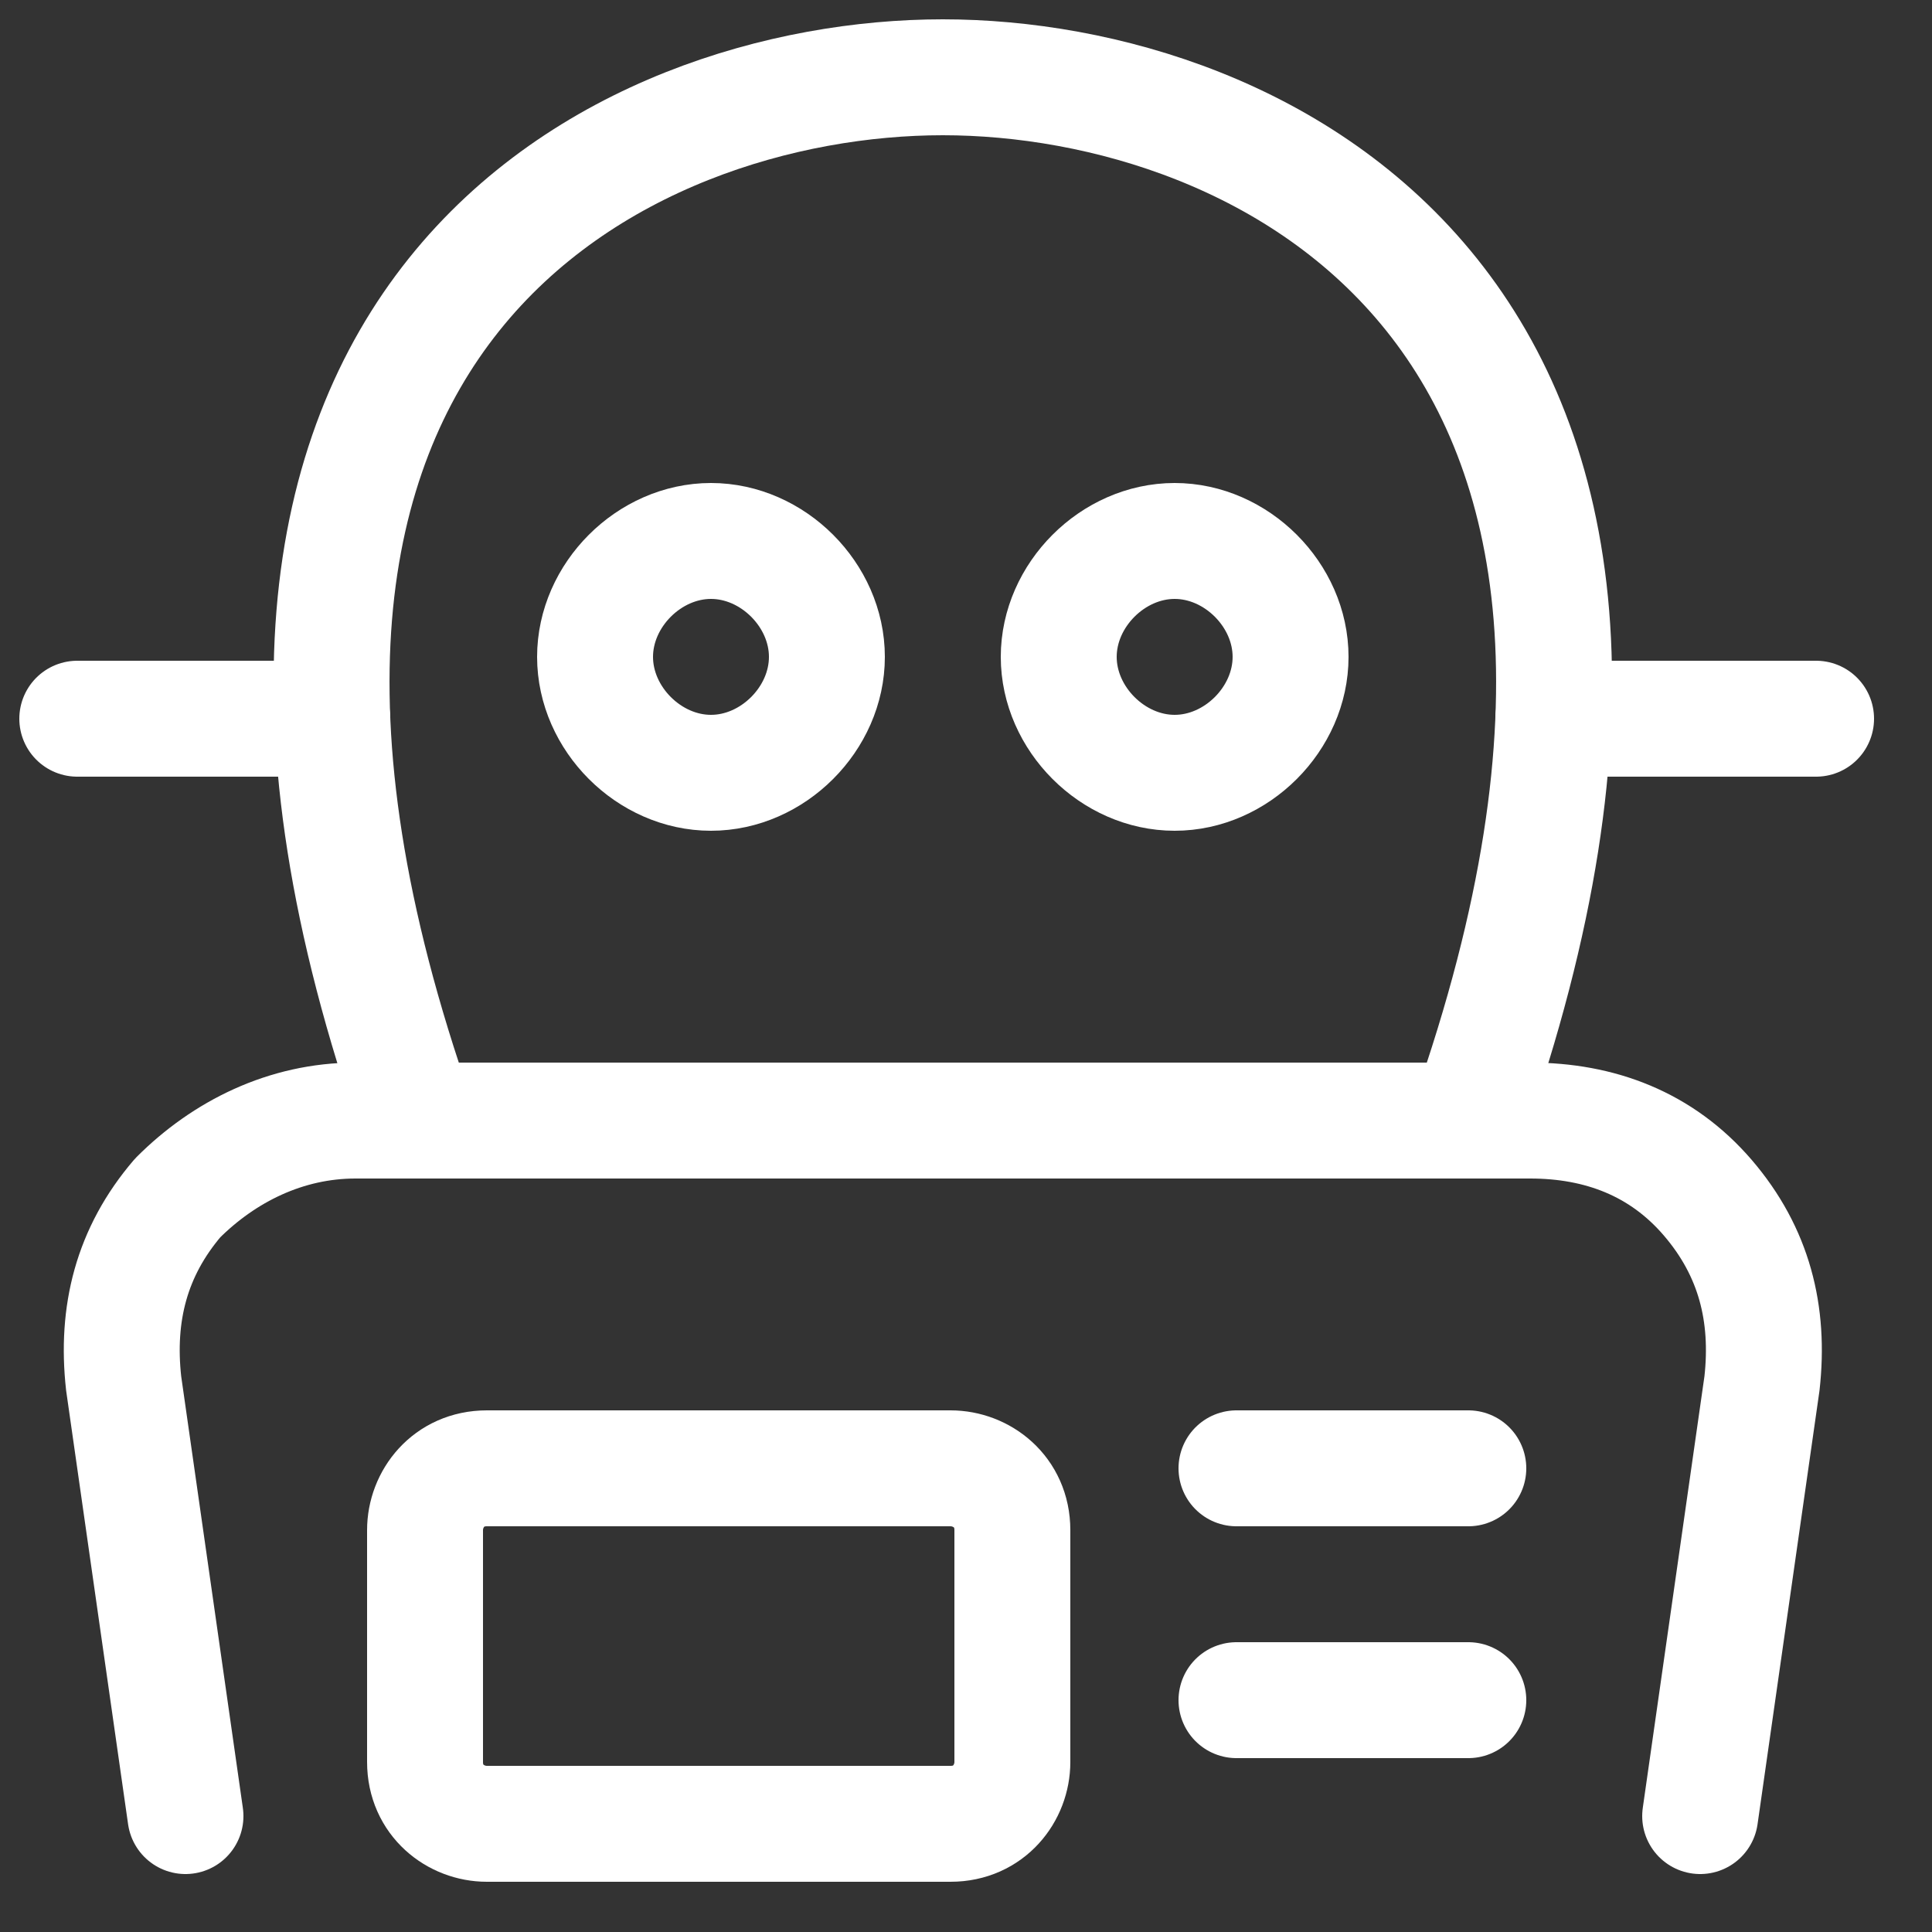
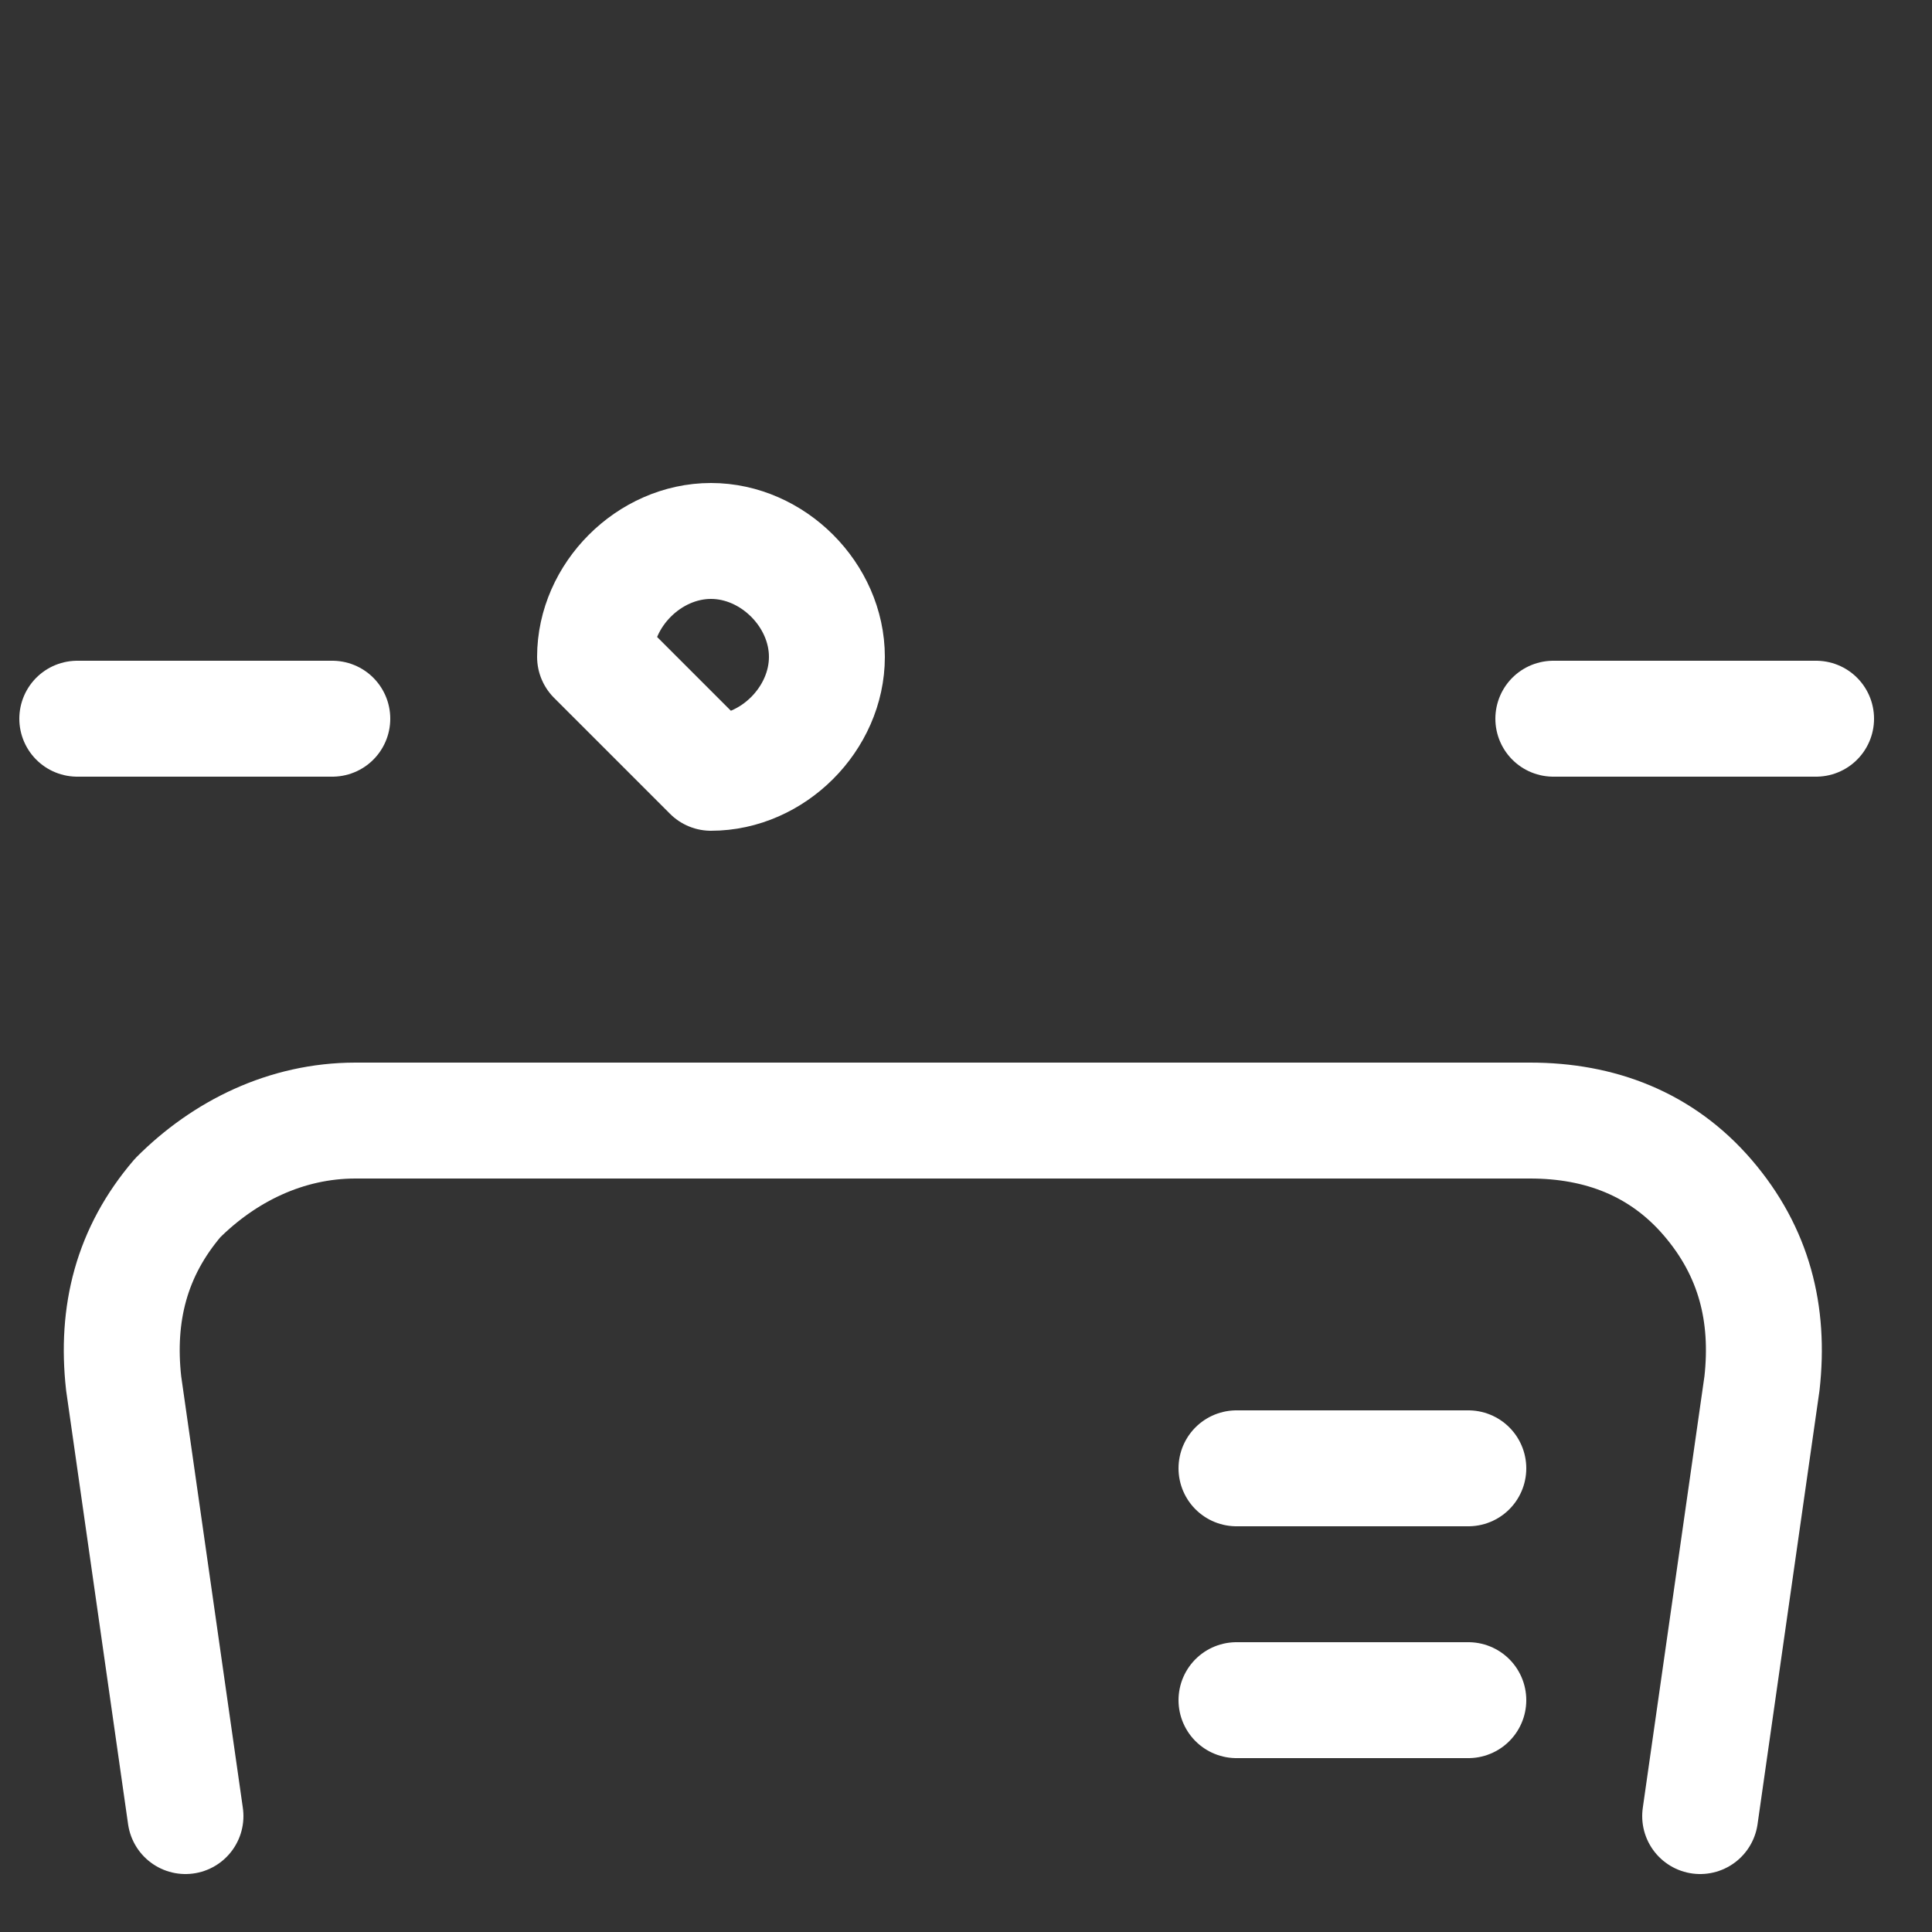
<svg xmlns="http://www.w3.org/2000/svg" viewBox="0 0 25 25" fill="none">
  <rect x="0" y="0" width="25" height="25" fill="#333333" stroke="none" />
-   <path d="M19 14.5C22.7 4 16.3 1 12.2 1C8.1 1 1.7 4 5.4 14.5" stroke="white" stroke-width="1.5" stroke-linecap="round" stroke-linejoin="round" />
  <path d="M22 23.5L22.8 17.9C22.9 17 22.7 16.2 22.1 15.5C21.5 14.8 20.7 14.5 19.8 14.5H4.6C3.7 14.5 2.9 14.9 2.3 15.5C1.7 16.2 1.5 17 1.6 17.9L2.4 23.5" stroke="white" stroke-width="1.5" stroke-linecap="round" stroke-linejoin="round" />
-   <path d="M15.2 10C16 10 16.7 9.3 16.7 8.5C16.7 7.7 16 7 15.2 7C14.4 7 13.7 7.7 13.7 8.5C13.7 9.3 14.4 10 15.2 10Z" stroke="white" stroke-width="1.5" stroke-linecap="round" stroke-linejoin="round" />
-   <path d="M9.2 10C10 10 10.7 9.3 10.7 8.5C10.7 7.7 10 7 9.2 7C8.4 7 7.7 7.7 7.7 8.5C7.7 9.3 8.4 10 9.2 10Z" stroke="white" stroke-width="1.5" stroke-linecap="round" stroke-linejoin="round" />
+   <path d="M9.2 10C10 10 10.7 9.3 10.7 8.5C10.7 7.7 10 7 9.2 7C8.4 7 7.7 7.7 7.7 8.5Z" stroke="white" stroke-width="1.5" stroke-linecap="round" stroke-linejoin="round" />
  <path d="M16 19H19" stroke="white" stroke-width="1.5" stroke-linecap="round" stroke-linejoin="round" />
  <path d="M16 22H19" stroke="white" stroke-width="1.5" stroke-linecap="round" stroke-linejoin="round" />
  <path d="M20.1 9.3H23.5" stroke="white" stroke-width="1.5" stroke-linecap="round" stroke-linejoin="round" />
  <path d="M4.3 9.3H1" stroke="white" stroke-width="1.5" stroke-linecap="round" stroke-linejoin="round" />
-   <path d="M5.5 19.8C5.5 19.4 5.8 19 6.3 19H12.3C12.7 19 13.1 19.3 13.1 19.8V22.8C13.1 23.2 12.8 23.6 12.3 23.6H6.3C5.9 23.6 5.5 23.3 5.5 22.8V19.8Z" stroke="white" stroke-width="1.5" stroke-linecap="round" stroke-linejoin="round" />
</svg>